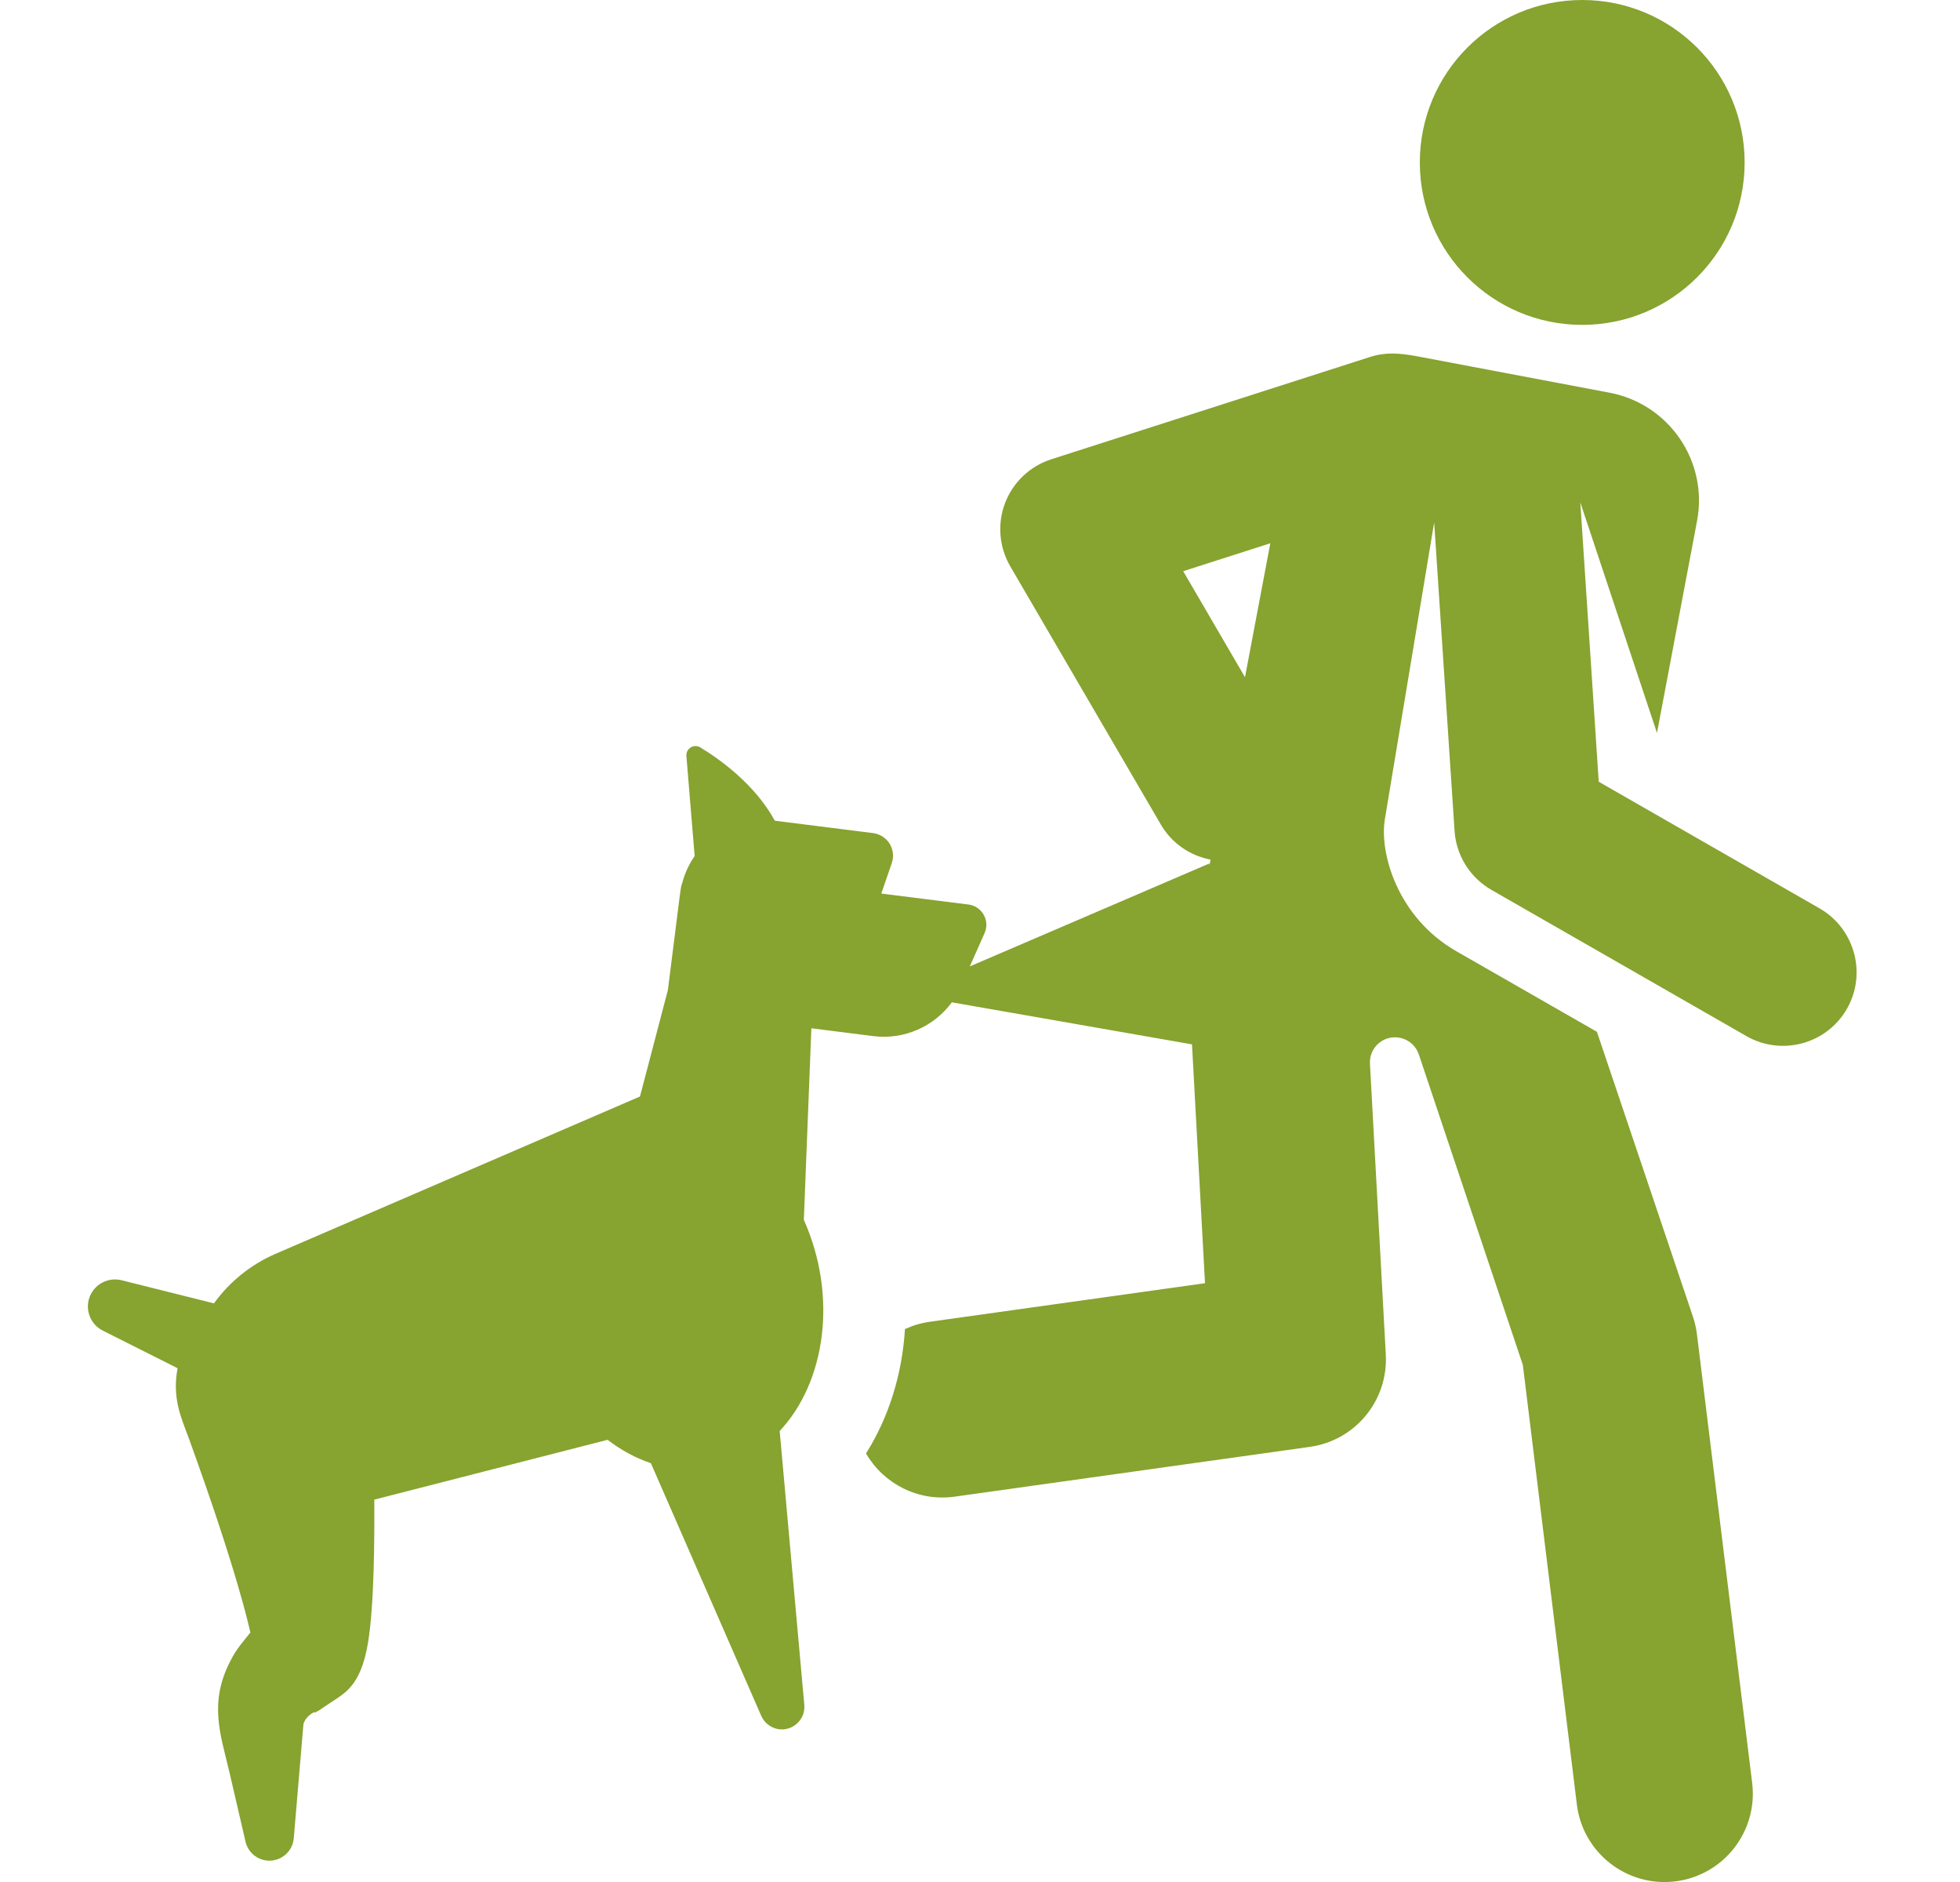
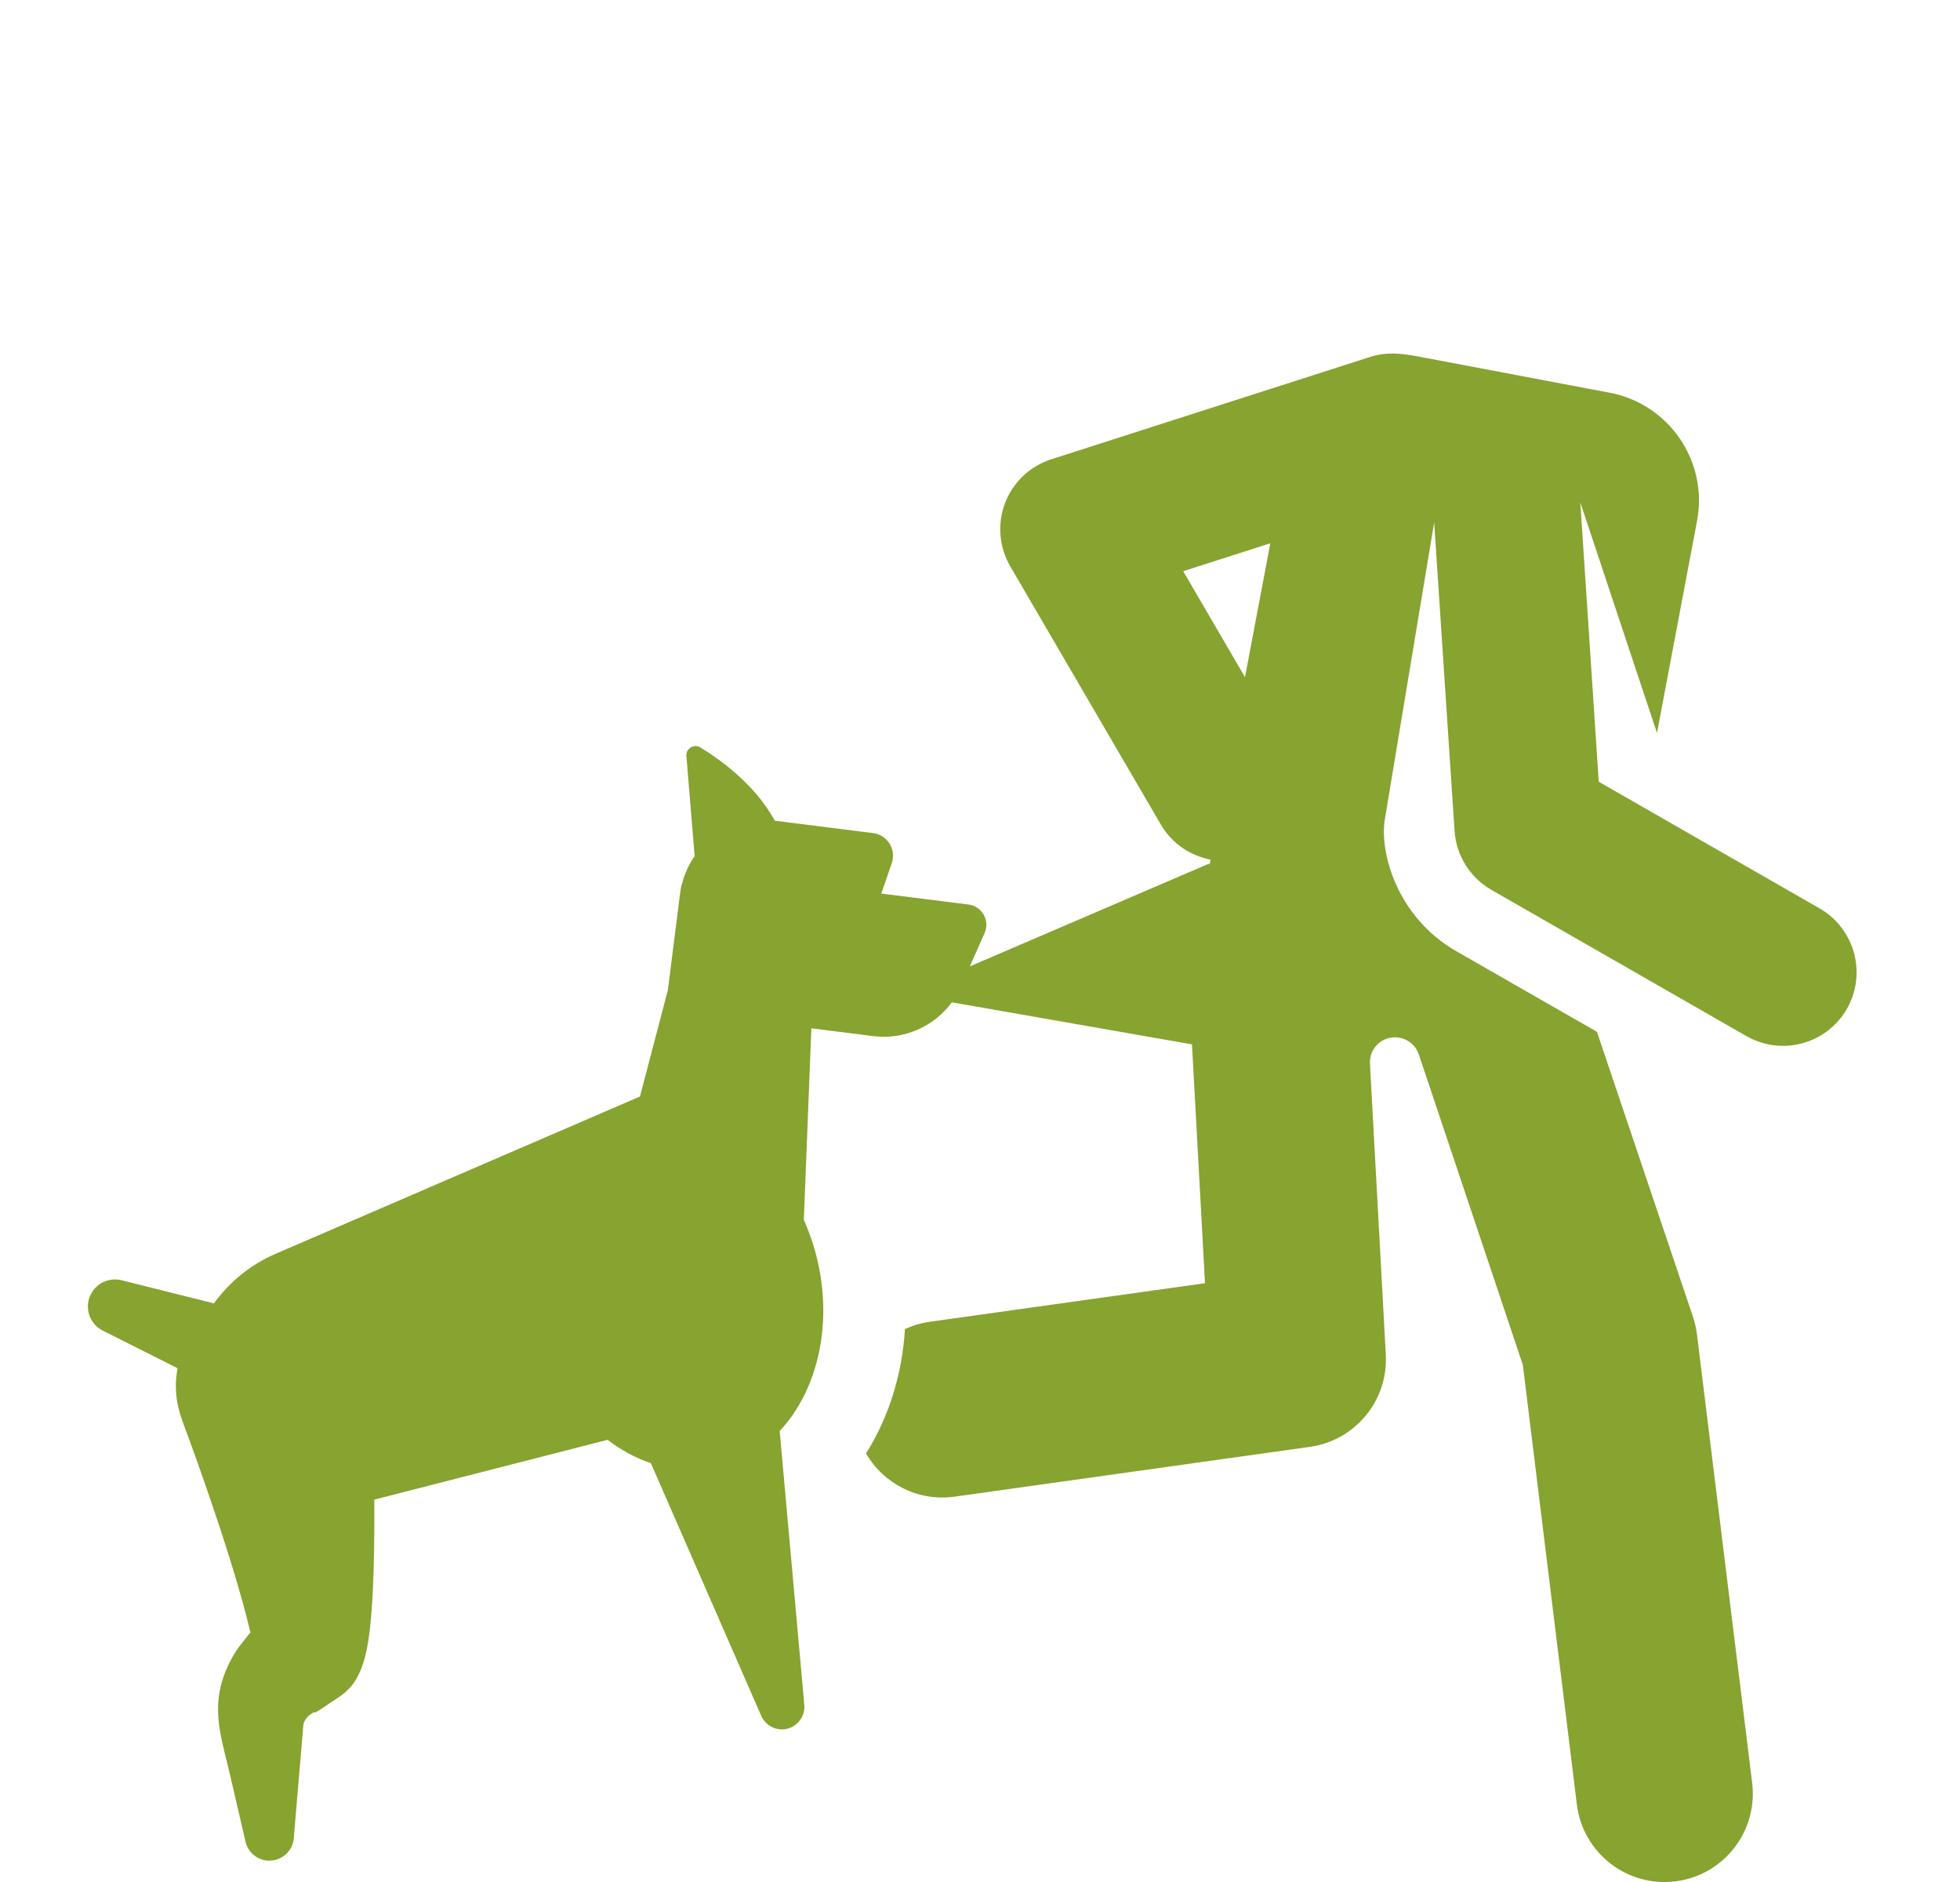
<svg xmlns="http://www.w3.org/2000/svg" width="25" height="24" viewBox="0 0 25 24" fill="none">
-   <path d="M20.181 4.143C21.326 4.143 22.253 3.216 22.253 2.072C22.253 0.927 21.326 0 20.181 0C19.037 0 18.11 0.927 18.11 2.072C18.11 3.216 19.037 4.143 20.181 4.143Z" fill="#87A330" />
  <path d="M23.209 11.584L20.392 9.969L20.157 6.407L21.135 9.347L21.646 6.643C21.79 5.884 21.29 5.152 20.531 5.008L18.078 4.544C17.851 4.502 17.674 4.488 17.472 4.553L13.409 5.857C13.138 5.944 12.922 6.149 12.82 6.414C12.719 6.679 12.743 6.976 12.886 7.222L14.806 10.514C14.948 10.758 15.184 10.913 15.441 10.962L15.425 11.044L15.427 11.011C15.021 11.186 12.777 12.149 12.37 12.324L12.559 11.898C12.592 11.823 12.588 11.737 12.547 11.665C12.507 11.594 12.435 11.545 12.354 11.535L11.241 11.395L11.375 11.006C11.403 10.924 11.393 10.833 11.347 10.759C11.301 10.685 11.223 10.635 11.137 10.624L9.883 10.466C9.632 10.006 9.188 9.686 8.932 9.531C8.914 9.52 8.893 9.514 8.871 9.514C8.85 9.514 8.829 9.52 8.81 9.532C8.772 9.555 8.751 9.597 8.755 9.641L8.86 10.914L8.863 10.913C8.79 11.017 8.734 11.136 8.701 11.265C8.68 11.318 8.695 11.234 8.519 12.625L8.163 13.983L3.515 15.989C3.198 16.126 2.928 16.346 2.729 16.621L1.55 16.326C1.397 16.288 1.232 16.359 1.158 16.506C1.072 16.676 1.141 16.883 1.312 16.969L2.265 17.448C2.194 17.828 2.309 18.074 2.406 18.335C3.04 20.084 3.174 20.743 3.194 20.818C3.108 20.928 3.019 21.02 2.939 21.18C2.659 21.719 2.816 22.128 2.923 22.586C3.048 23.126 3.132 23.487 3.132 23.487C3.162 23.615 3.272 23.715 3.409 23.727C3.418 23.728 3.428 23.728 3.436 23.728C3.597 23.728 3.733 23.605 3.747 23.443C3.747 23.443 3.778 23.074 3.825 22.521C3.837 22.382 3.849 22.233 3.863 22.074C3.871 21.981 3.866 21.98 3.896 21.93C3.934 21.87 4.002 21.833 4.017 21.833C4.019 21.833 4.02 21.834 4.02 21.836C4.02 21.838 4.02 21.84 4.019 21.842C4.029 21.836 4.048 21.822 4.058 21.815C4.047 21.826 4.044 21.829 4.044 21.829L4.047 21.826C4.047 21.826 4.047 21.826 4.046 21.827C4.057 21.82 4.196 21.726 4.201 21.723C4.393 21.593 4.6 21.51 4.694 20.949C4.774 20.462 4.777 19.618 4.774 19.124L7.75 18.361C7.922 18.493 8.108 18.594 8.302 18.659L9.71 21.882C9.755 21.984 9.857 22.054 9.973 22.054C9.981 22.054 9.99 22.054 9.999 22.053C10.156 22.038 10.273 21.899 10.259 21.742L9.945 18.249C10.53 17.624 10.688 16.532 10.253 15.556L10.349 13.113L11.139 13.213C11.53 13.262 11.912 13.093 12.141 12.782C13.708 13.056 15.107 13.301 15.204 13.318L15.37 16.364L11.864 16.855C11.75 16.871 11.643 16.903 11.543 16.949C11.507 17.526 11.337 18.074 11.046 18.535C11.27 18.921 11.71 19.151 12.176 19.086L16.707 18.451C17.287 18.37 17.708 17.859 17.676 17.274L17.474 13.566C17.468 13.467 17.508 13.372 17.582 13.307C17.656 13.242 17.756 13.215 17.853 13.234C17.967 13.255 18.06 13.336 18.097 13.446L19.424 17.406L20.113 23.012C20.189 23.628 20.75 24.068 21.369 23.992C21.986 23.916 22.425 23.354 22.349 22.736L21.645 17.018C21.636 16.944 21.619 16.87 21.596 16.798L20.369 13.158L18.575 12.13C17.822 11.698 17.593 10.874 17.664 10.448L18.293 6.662L18.553 10.595C18.573 10.906 18.748 11.19 19.023 11.348C19.372 11.548 21.869 12.98 22.276 13.213C22.726 13.47 23.299 13.315 23.557 12.866C23.817 12.412 23.653 11.839 23.209 11.584ZM15.88 8.636L15.092 7.284L16.203 6.928L15.88 8.636Z" fill="#87A330" />
</svg>